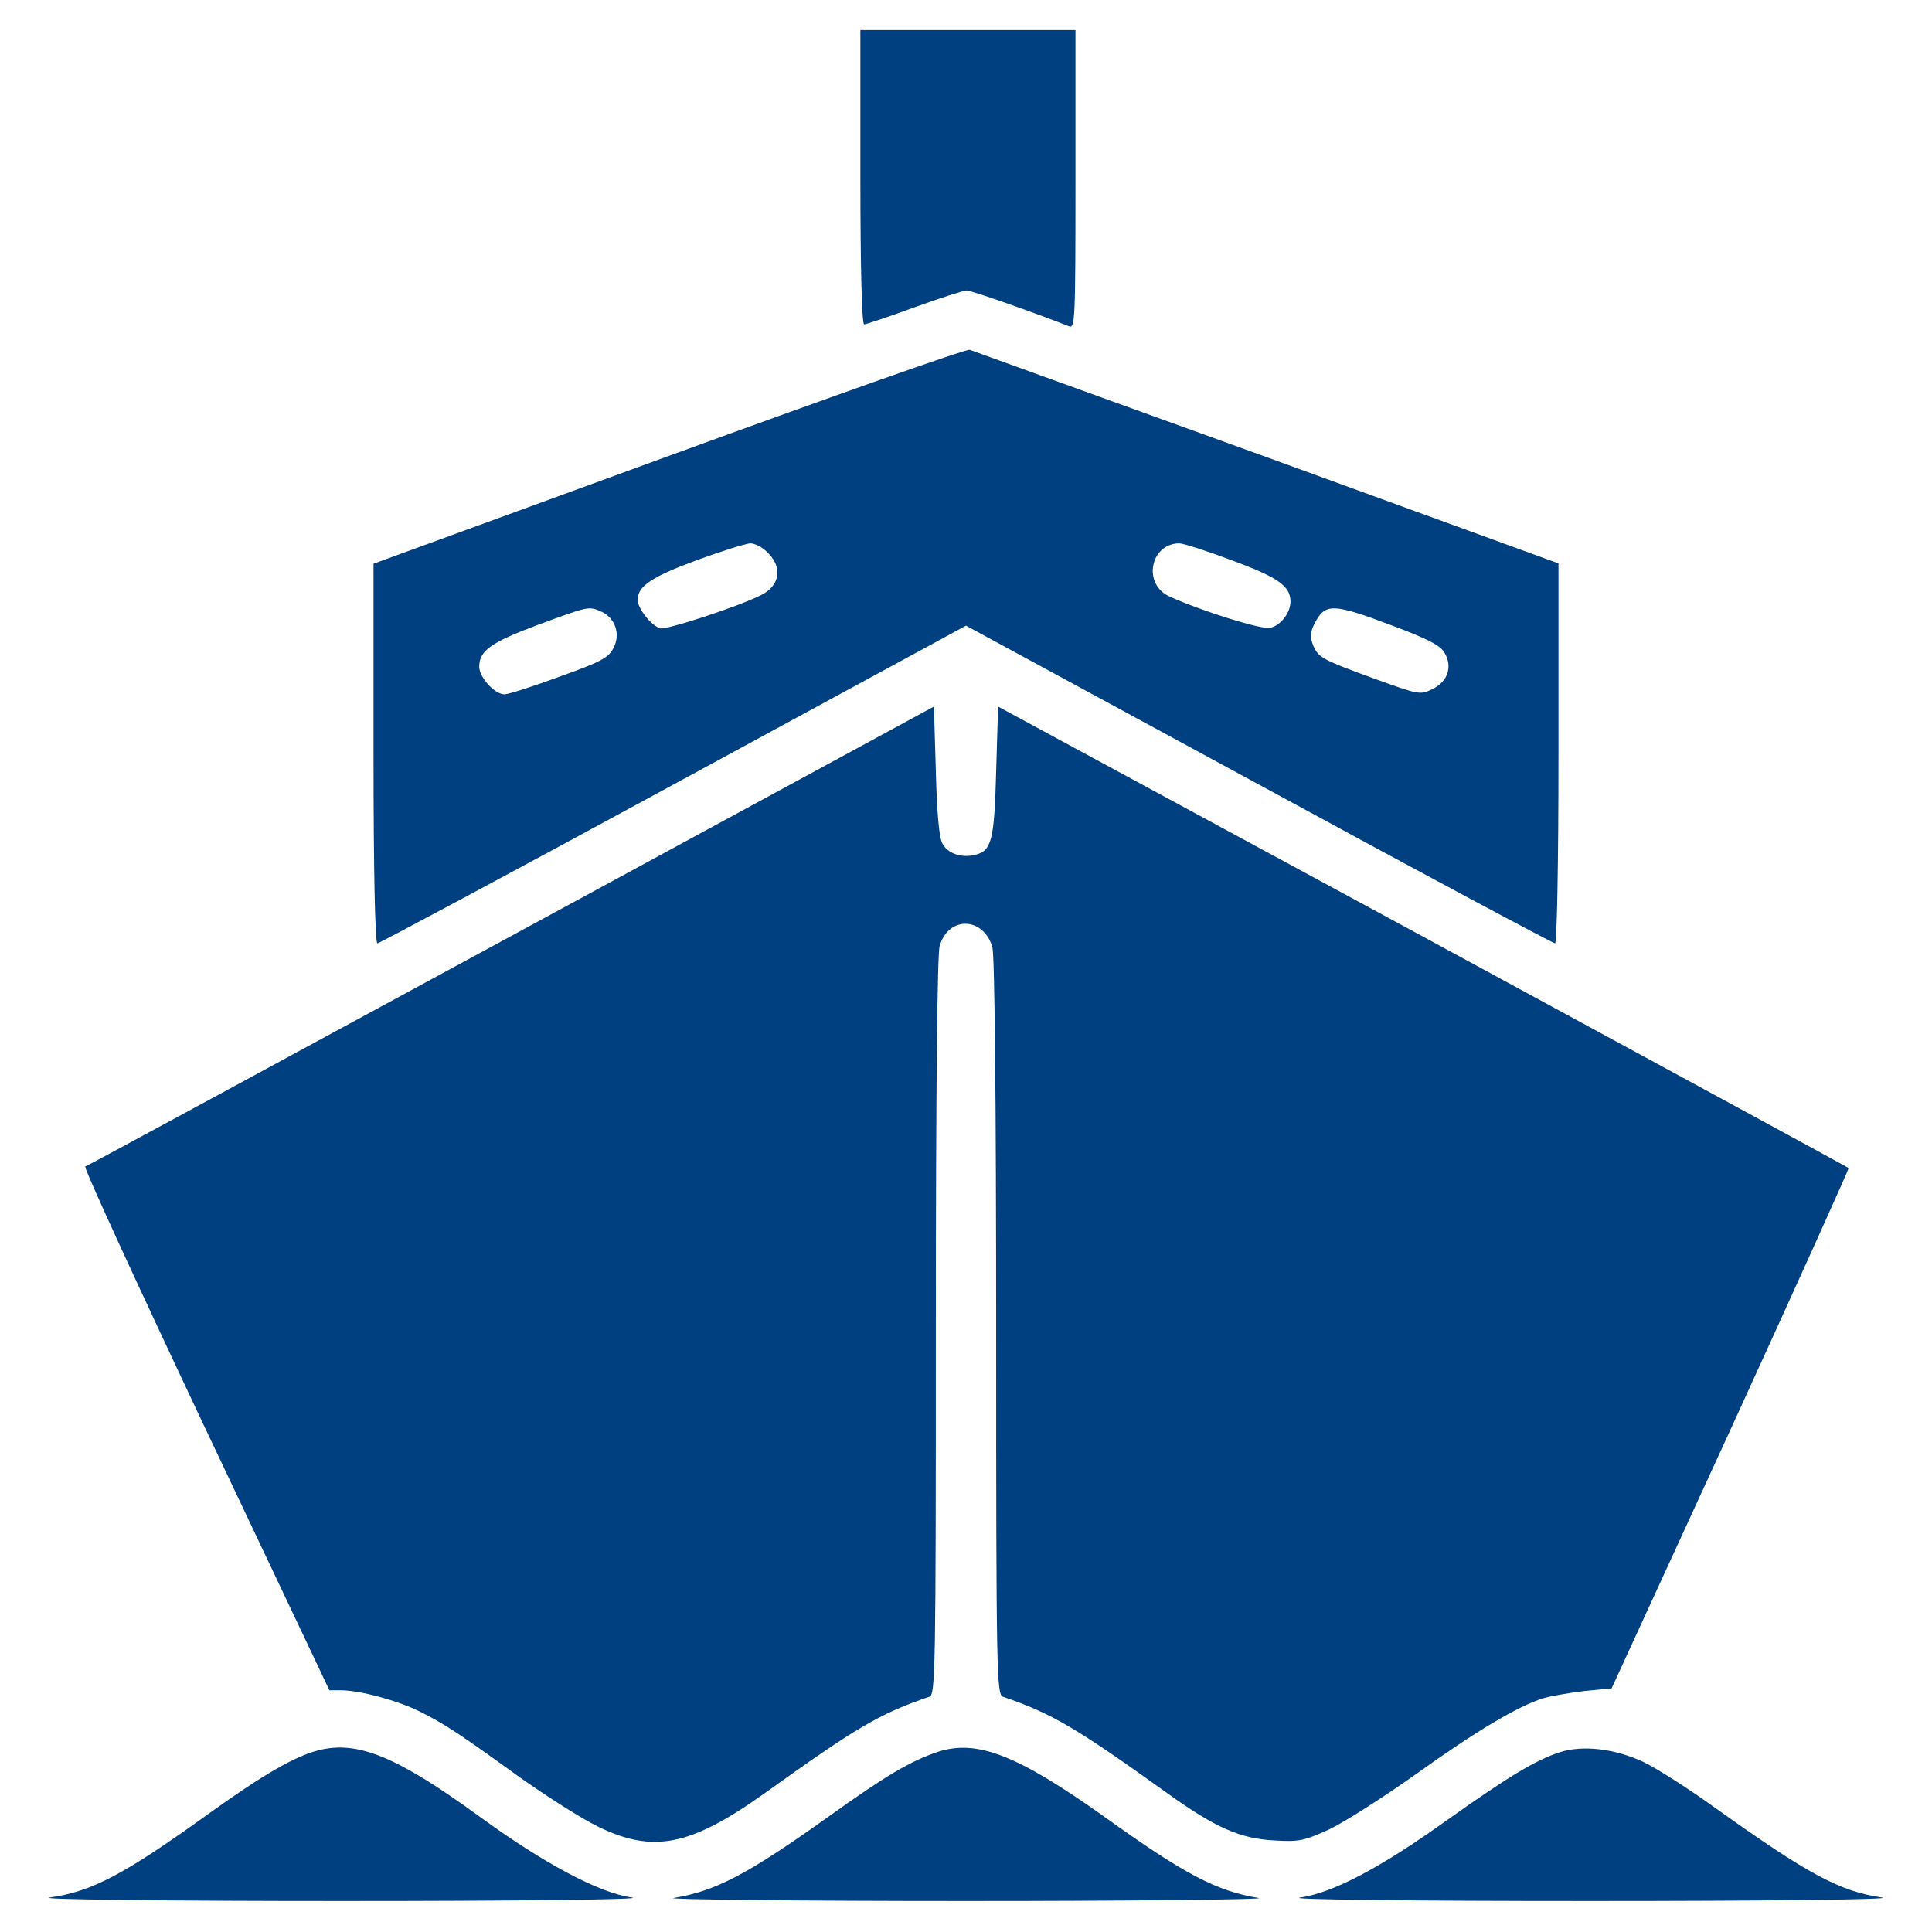
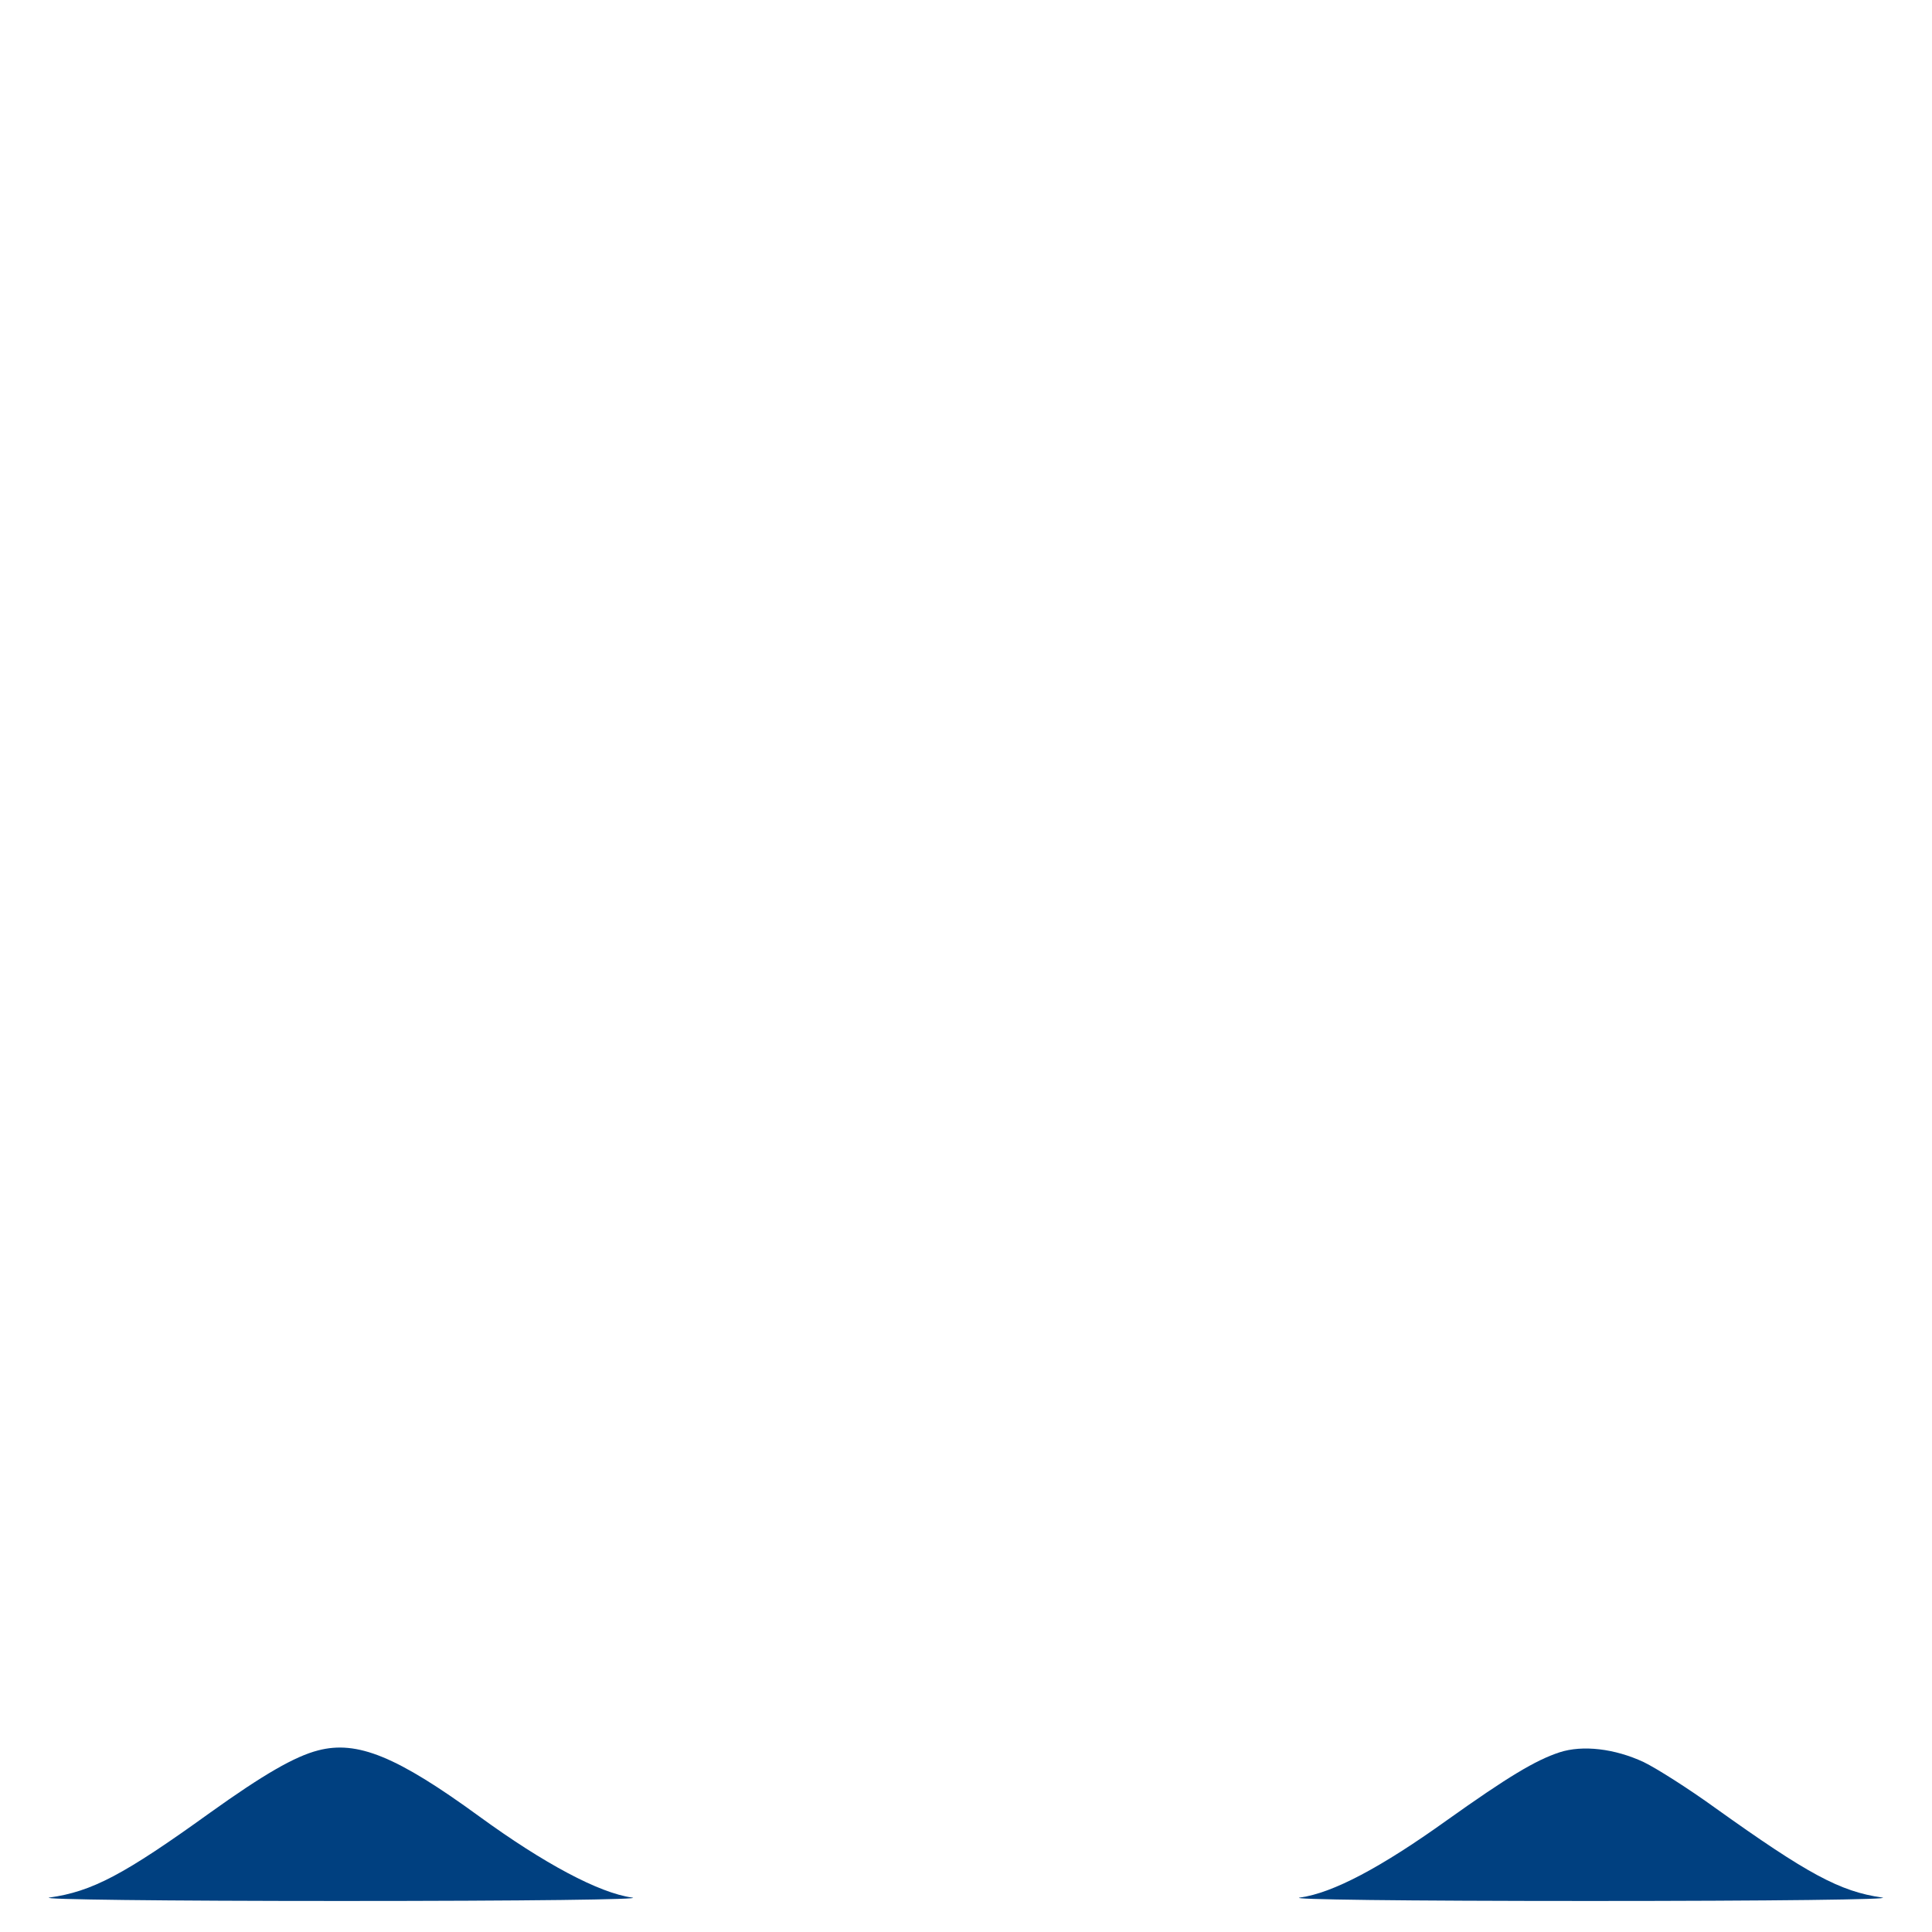
<svg xmlns="http://www.w3.org/2000/svg" width="18" height="18" viewBox="0 0 18 18" fill="none">
-   <path d="M8.016 1.651C8.016 2.505 8.03 3.022 8.051 3.022C8.068 3.022 8.279 2.952 8.518 2.864C8.761 2.776 8.979 2.706 9.007 2.706C9.049 2.706 9.65 2.917 9.96 3.04C10.016 3.064 10.02 2.983 10.02 1.672V0.28H9.018H8.016V1.651Z" fill="#004080" />
-   <path d="M6.233 4.247L3.48 5.252V7.021C3.48 8.142 3.495 8.789 3.516 8.789C3.533 8.789 4.774 8.125 6.275 7.309L9 5.829L11.728 7.309C13.226 8.125 14.47 8.789 14.488 8.789C14.505 8.789 14.52 8.082 14.52 7.017V5.249L11.806 4.261C10.311 3.72 9.063 3.27 9.035 3.259C9.007 3.248 7.745 3.695 6.233 4.247ZM7.154 5.15C7.291 5.284 7.267 5.453 7.098 5.541C6.884 5.65 6.209 5.871 6.149 5.854C6.064 5.825 5.941 5.667 5.941 5.59C5.941 5.46 6.071 5.375 6.486 5.221C6.718 5.136 6.943 5.066 6.989 5.062C7.035 5.062 7.109 5.101 7.154 5.15ZM11.479 5.221C11.907 5.379 12.023 5.46 12.023 5.604C12.023 5.709 11.935 5.825 11.834 5.85C11.756 5.868 11.19 5.692 10.891 5.555C10.645 5.439 10.716 5.066 10.986 5.062C11.025 5.062 11.246 5.133 11.479 5.221ZM5.604 5.699C5.734 5.759 5.783 5.91 5.716 6.036C5.671 6.128 5.6 6.166 5.214 6.304C4.968 6.395 4.736 6.469 4.7 6.469C4.609 6.469 4.465 6.311 4.465 6.212C4.465 6.061 4.577 5.984 5.01 5.822C5.488 5.646 5.484 5.646 5.604 5.699ZM12.973 5.829C13.31 5.955 13.423 6.015 13.461 6.086C13.535 6.216 13.486 6.353 13.345 6.42C13.233 6.476 13.219 6.472 12.829 6.332C12.315 6.145 12.284 6.128 12.234 6.012C12.203 5.934 12.206 5.892 12.248 5.808C12.347 5.618 12.414 5.618 12.973 5.829Z" fill="#004080" />
-   <path d="M4.764 8.72C2.598 9.894 0.812 10.865 0.794 10.868C0.777 10.875 1.283 11.976 1.916 13.315L3.069 15.748H3.178C3.354 15.748 3.712 15.846 3.909 15.945C4.148 16.064 4.285 16.156 4.834 16.553C5.087 16.732 5.417 16.943 5.569 17.017C6.085 17.27 6.433 17.2 7.123 16.708C7.987 16.089 8.195 15.966 8.659 15.808C8.715 15.787 8.719 15.59 8.719 12.366C8.719 10.109 8.733 8.899 8.754 8.815C8.835 8.53 9.165 8.541 9.246 8.826C9.267 8.899 9.281 10.278 9.281 12.366C9.281 15.59 9.285 15.787 9.344 15.808C9.805 15.966 10.023 16.096 10.877 16.708C11.327 17.031 11.556 17.13 11.872 17.147C12.101 17.161 12.15 17.151 12.382 17.045C12.523 16.978 12.888 16.746 13.194 16.528C13.742 16.135 14.14 15.896 14.379 15.822C14.449 15.801 14.618 15.773 14.758 15.755L15.015 15.73L16.126 13.312C16.734 11.983 17.23 10.886 17.223 10.882C17.216 10.875 15.43 9.905 13.254 8.724L9.299 6.583L9.281 7.184C9.264 7.827 9.239 7.926 9.088 7.964C8.961 7.996 8.831 7.954 8.782 7.862C8.75 7.813 8.729 7.578 8.719 7.184L8.701 6.583L4.764 8.72Z" fill="#004080" />
  <path d="M2.964 16.308C2.746 16.364 2.454 16.533 1.958 16.888C1.153 17.468 0.858 17.623 0.461 17.679C0.348 17.697 1.533 17.711 3.182 17.711C4.904 17.711 6.012 17.697 5.889 17.679C5.583 17.637 5.069 17.363 4.465 16.923C3.698 16.364 3.329 16.213 2.964 16.308Z" fill="#004080" />
-   <path d="M8.737 16.322C8.483 16.407 8.251 16.544 7.717 16.927C6.958 17.468 6.666 17.619 6.276 17.683C6.181 17.697 7.404 17.711 9 17.711C10.596 17.711 11.823 17.697 11.725 17.683C11.335 17.619 11.039 17.465 10.284 16.923C9.478 16.35 9.102 16.203 8.737 16.322Z" fill="#004080" />
  <path d="M14.53 16.326C14.305 16.4 14.049 16.554 13.476 16.962C12.867 17.398 12.418 17.637 12.112 17.679C11.985 17.697 13.064 17.711 14.819 17.711C16.503 17.711 17.652 17.697 17.536 17.679C17.142 17.623 16.844 17.461 15.979 16.843C15.736 16.667 15.437 16.477 15.314 16.417C15.044 16.291 14.745 16.256 14.53 16.326Z" fill="#004080" />
</svg>